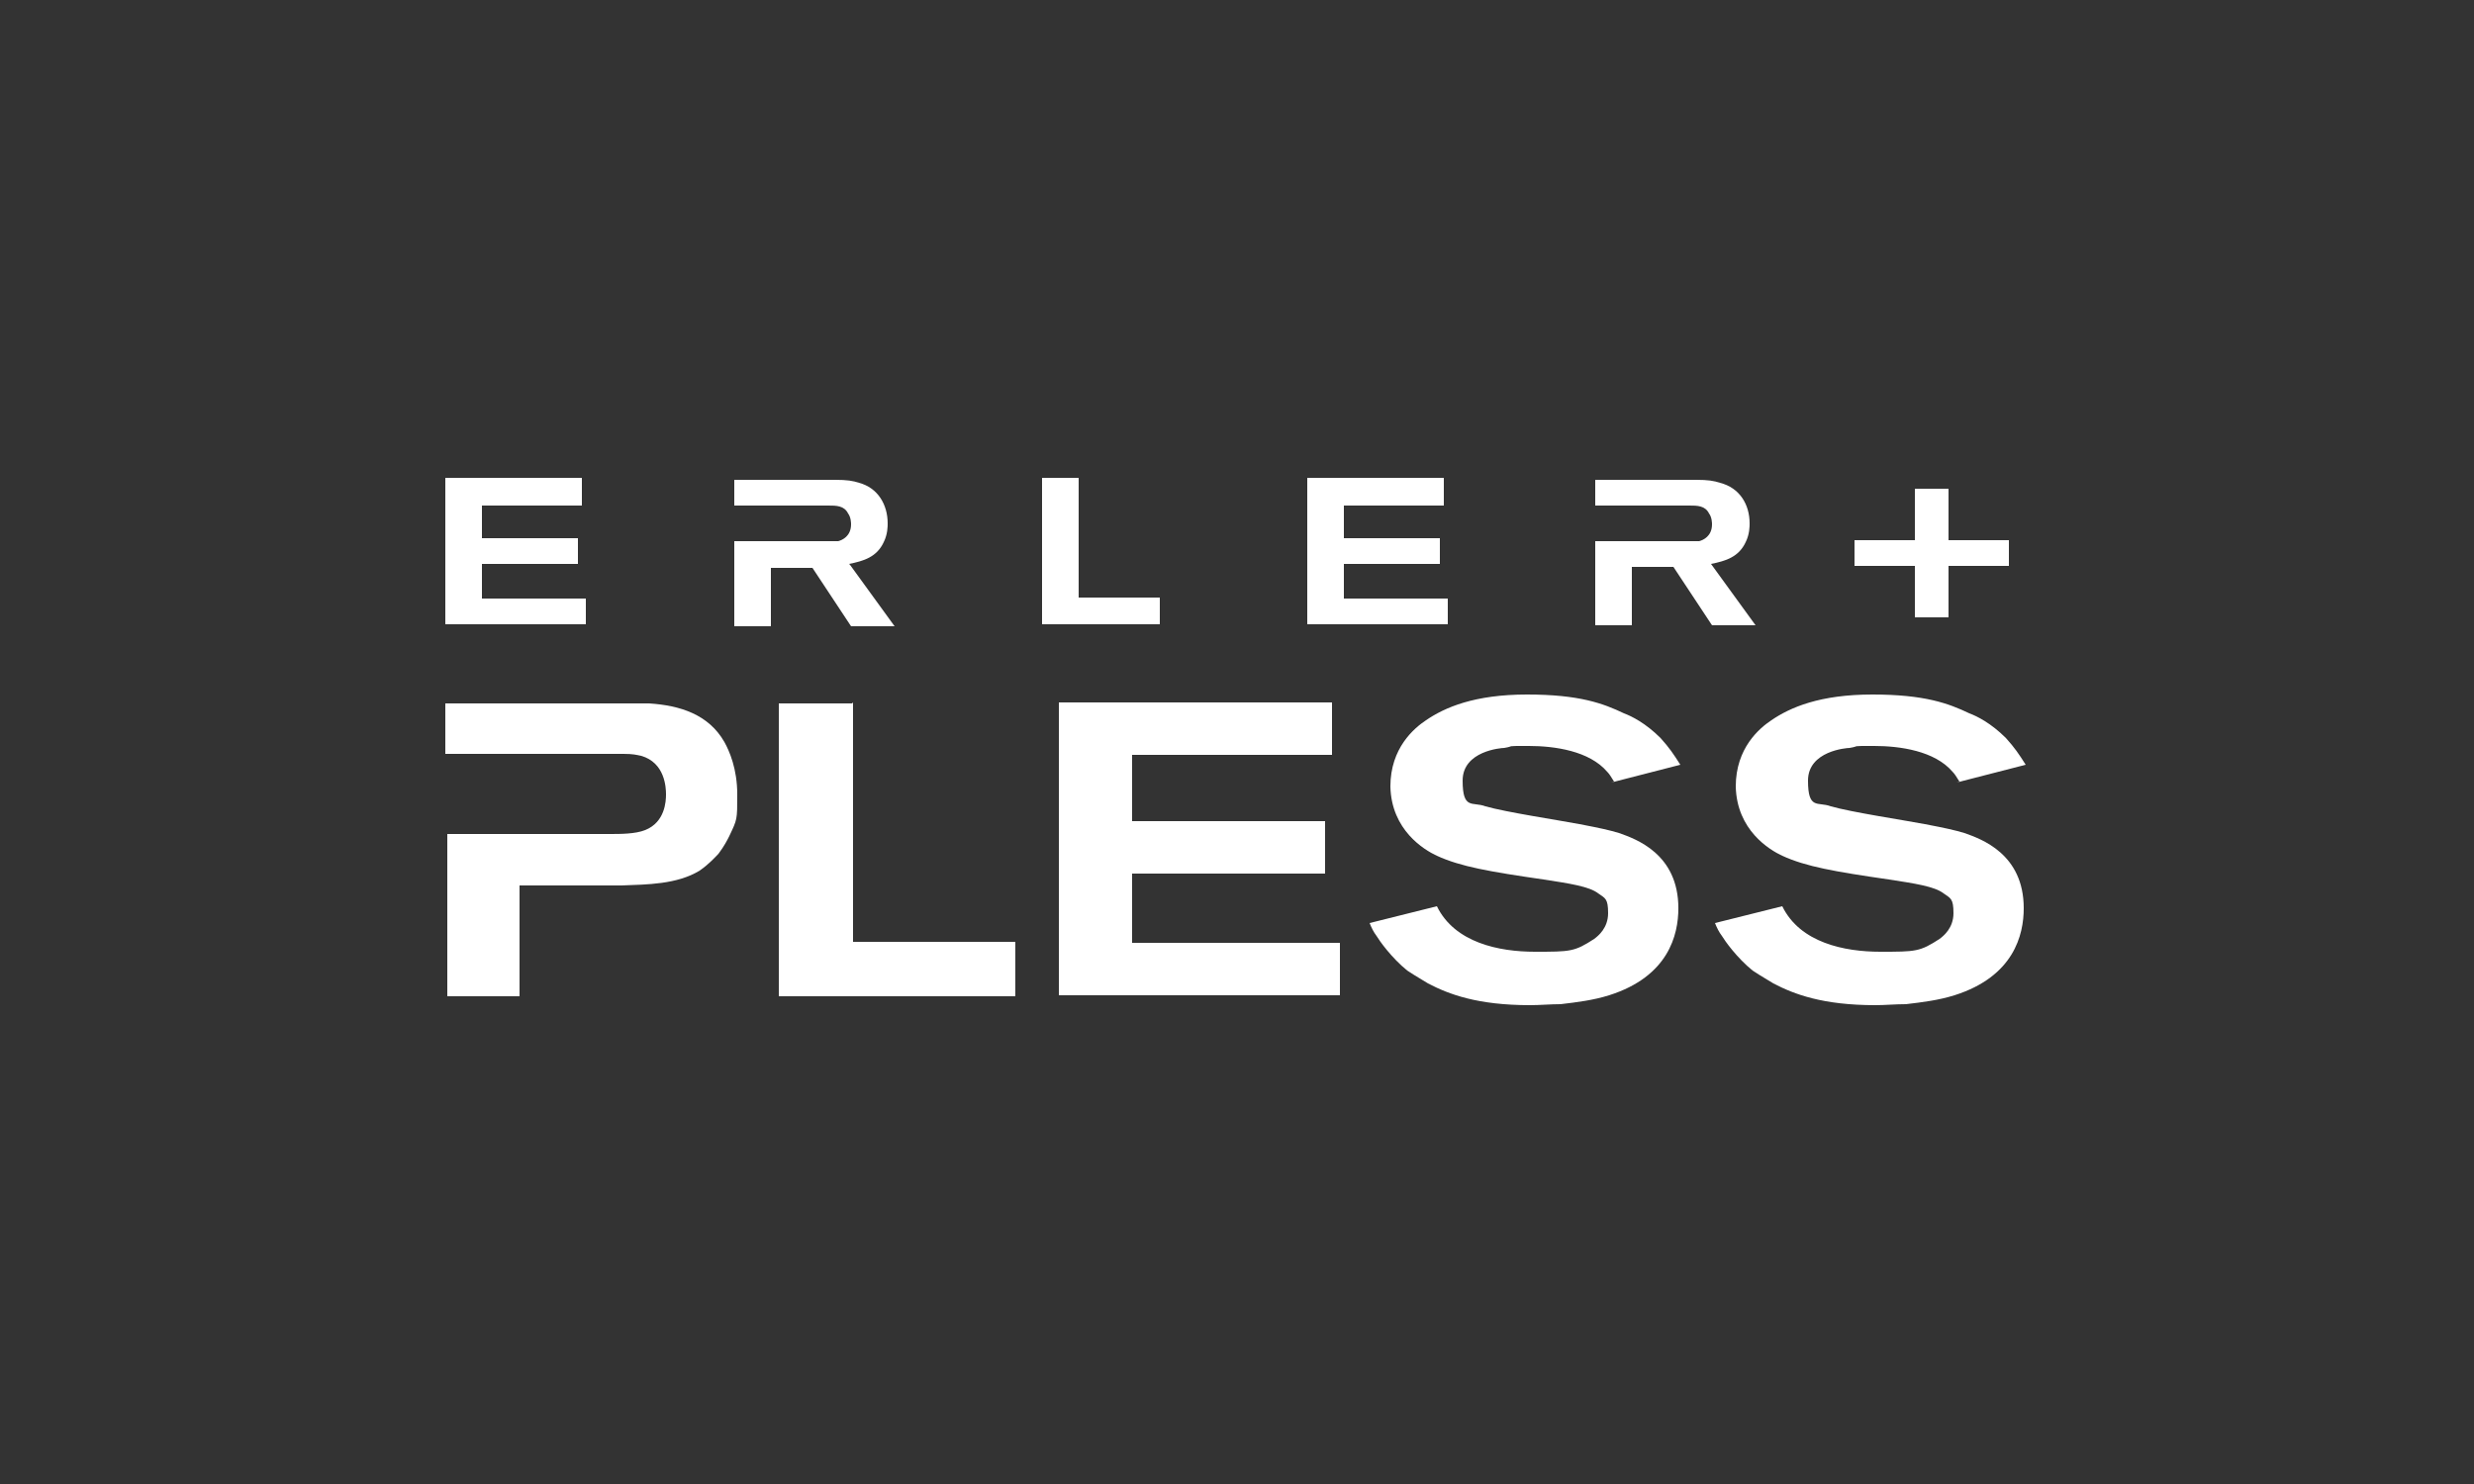
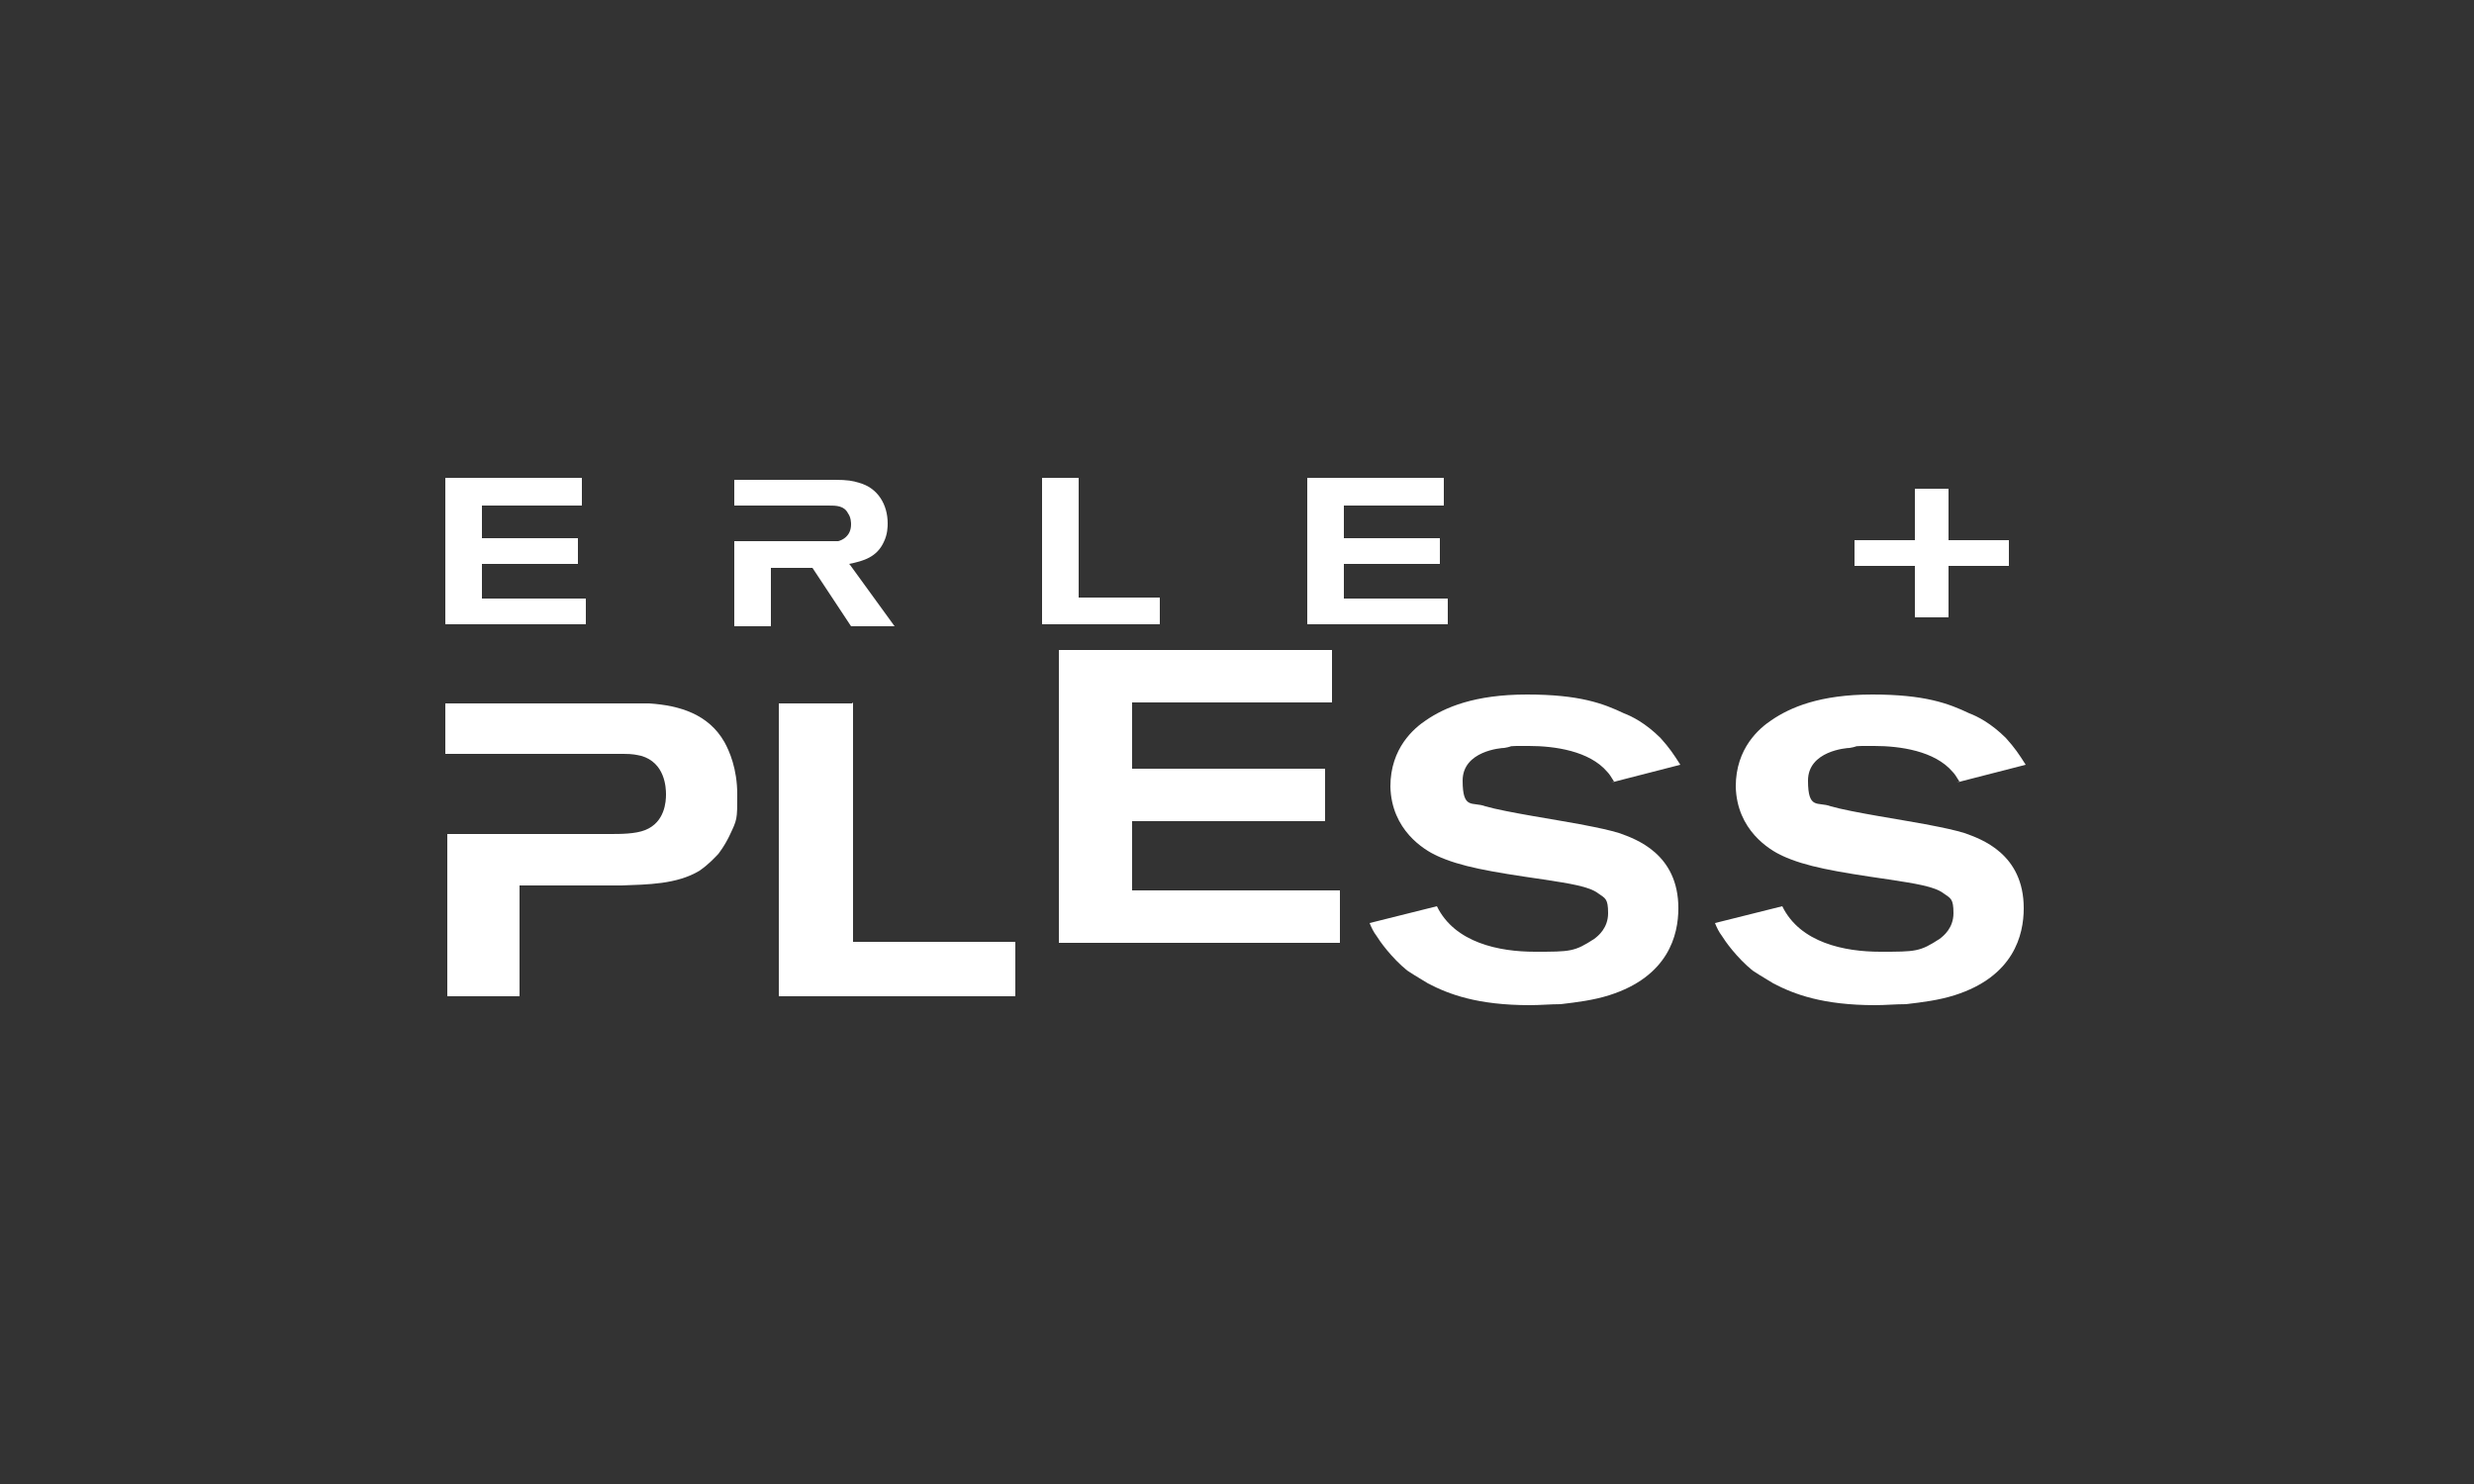
<svg xmlns="http://www.w3.org/2000/svg" id="Logo_groesser" version="1.1" viewBox="0 0 250 150">
  <rect x="0" y="0" width="250" height="150" fill="#333333" stroke="none" />
  <defs>
    <style>
      .st0 {
        fill: #fff;
      }
    </style>
  </defs>
  <path class="st0" d="M86.2,71v24.2h16.4v5.5h-23.9v-29.6h7.4Z" />
  <path class="st0" d="M163.1,79c-.3-.5-.5-.8-.7-1-1.8-2.1-5.3-2.6-7.9-2.6s-1.3,0-2.5.2c-.3,0-4.2.3-4.2,3.3s1,2.1,2.3,2.6c2.1.6,7.4,1.4,9.5,1.8,2.1.4,3,.6,4,.9,1.7.6,6,2.1,6,7.6,0,2.7-1,6.9-7,8.8-1.6.5-3.2.7-4.9.9-1,0-2.1.1-3.1.1-5.3,0-8.2-1.1-10.3-2.2-.3-.2-1.2-.7-2.1-1.3-1.6-1.3-2.8-3-3.1-3.5-.3-.4-.5-.8-.7-1.3l6.8-1.7c1.8,3.7,6.3,4.6,9.9,4.6s4,0,6-1.3c.4-.3,1.4-1.1,1.4-2.6s-.3-1.5-1-2c-.9-.7-2.9-1-5.5-1.4-5.5-.8-8.4-1.3-10.8-2.4-1.3-.6-4.6-2.6-4.7-7,0-3.9,2.4-5.9,3.6-6.7,1.9-1.3,4.9-2.6,10.2-2.6s7.7.9,9.8,1.9c.8.3,2.2,1,3.7,2.5.9,1,1.3,1.6,2,2.7l-7,1.8Z" />
  <path class="st0" d="M198,79c-.3-.5-.5-.8-.7-1-1.8-2.1-5.3-2.6-7.9-2.6s-1.3,0-2.5.2c-.3,0-4.2.3-4.2,3.3s1,2.1,2.3,2.6c2.1.6,7.4,1.4,9.5,1.8,2.1.4,3,.6,4,.9,1.7.6,6,2.1,6,7.6,0,2.7-1,6.9-7,8.8-1.6.5-3.2.7-4.9.9-1.1,0-2.1.1-3.1.1-5.3,0-8.2-1.1-10.3-2.2-.3-.2-1.2-.7-2.1-1.3-1.6-1.3-2.8-3-3.1-3.5-.3-.4-.5-.8-.7-1.3l6.8-1.7c1.8,3.7,6.3,4.6,9.9,4.6s4,0,6-1.3c.4-.3,1.4-1.1,1.4-2.6s-.3-1.5-1-2c-.9-.7-2.9-1-5.5-1.4-5.5-.8-8.4-1.3-10.8-2.4-1.3-.6-4.6-2.6-4.7-7,0-3.9,2.4-5.9,3.6-6.7,1.9-1.3,4.9-2.6,10.2-2.6s7.7.9,9.8,1.9c.8.3,2.2,1,3.7,2.5.9,1,1.3,1.6,2,2.7l-7,1.8h0Z" />
  <path class="st0" d="M45,76.2v-5.1h18.3c.8,0,1.5,0,2.3,0,3.1.2,6,1.1,7.6,3.9.5.9,1.3,2.7,1.3,5.3s0,2.5-.8,4.2c-.2.4-.5,1-1.1,1.8-.3.3-.9,1-1.9,1.7-2.3,1.4-5.3,1.4-7.9,1.5h-10.3v11.2h-7.3v-16.4h7.3s9.1,0,9.1,0c1.1,0,2.6,0,3.6-.4,2-.8,2.1-2.9,2.1-3.6s-.1-3.2-2.5-3.9c-.5-.1-.8-.2-1.8-.2h-17.7s0,0,0,0Z" />
-   <path class="st0" d="M134.6,71v5.3h-20.2v6.7h19.5v5.3h-19.5v7h21v5.3h-28.4v-29.6h27.6Z" />
+   <path class="st0" d="M134.6,71h-20.2v6.7h19.5v5.3h-19.5v7h21v5.3h-28.4v-29.6h27.6Z" />
  <path class="st0" d="M58.8,48.4v2.7h-10.1v3.3h9.7v2.6h-9.7v3.5h10.5v2.6h-14.2v-14.8h13.8Z" />
  <path class="st0" d="M109,48.4v12h8.2v2.7h-11.9v-14.8h3.7Z" />
  <path class="st0" d="M145.9,48.4v2.7h-10.1v3.3h9.7v2.6h-9.7v3.5h10.5v2.6h-14.2v-14.8h13.8Z" />
  <path class="st0" d="M85.8,57c1.5-.3,2.8-.7,3.5-2.2.4-.8.4-1.6.4-1.9,0-1.9-1-3.6-2.9-4.1-.6-.2-1.2-.3-2.4-.3h-10.2v2.6h9.5c.8,0,1.6,0,2,.8.3.4.3,1,.3,1.1,0,1.2-.9,1.6-1.3,1.7-.3,0-.9,0-.9,0h-5.9s-3.7,0-3.7,0v8.6h3.7v-5.9h4.2l3.9,5.9h4.4l-4.5-6.2h0Z" />
-   <path class="st0" d="M172.9,57c1.5-.3,2.8-.7,3.5-2.2.4-.8.4-1.6.4-1.9,0-1.9-1-3.6-3-4.1-.6-.2-1.2-.3-2.4-.3h-10.2v2.6h9.5c.8,0,1.6,0,2,.8.3.4.3,1,.3,1.1,0,1.2-.9,1.6-1.3,1.7-.3,0-.9,0-.9,0h-5.9s-3.7,0-3.7,0v8.5h3.7v-5.9h4.2l3.9,5.9h4.4l-4.5-6.2Z" />
  <path class="st0" d="M193.5,62.4v-5.2h-6.1v-2.6h6.1v-5.2h3.4v5.2h6.1v2.6h-6.1v5.2h-3.4Z" />
</svg>